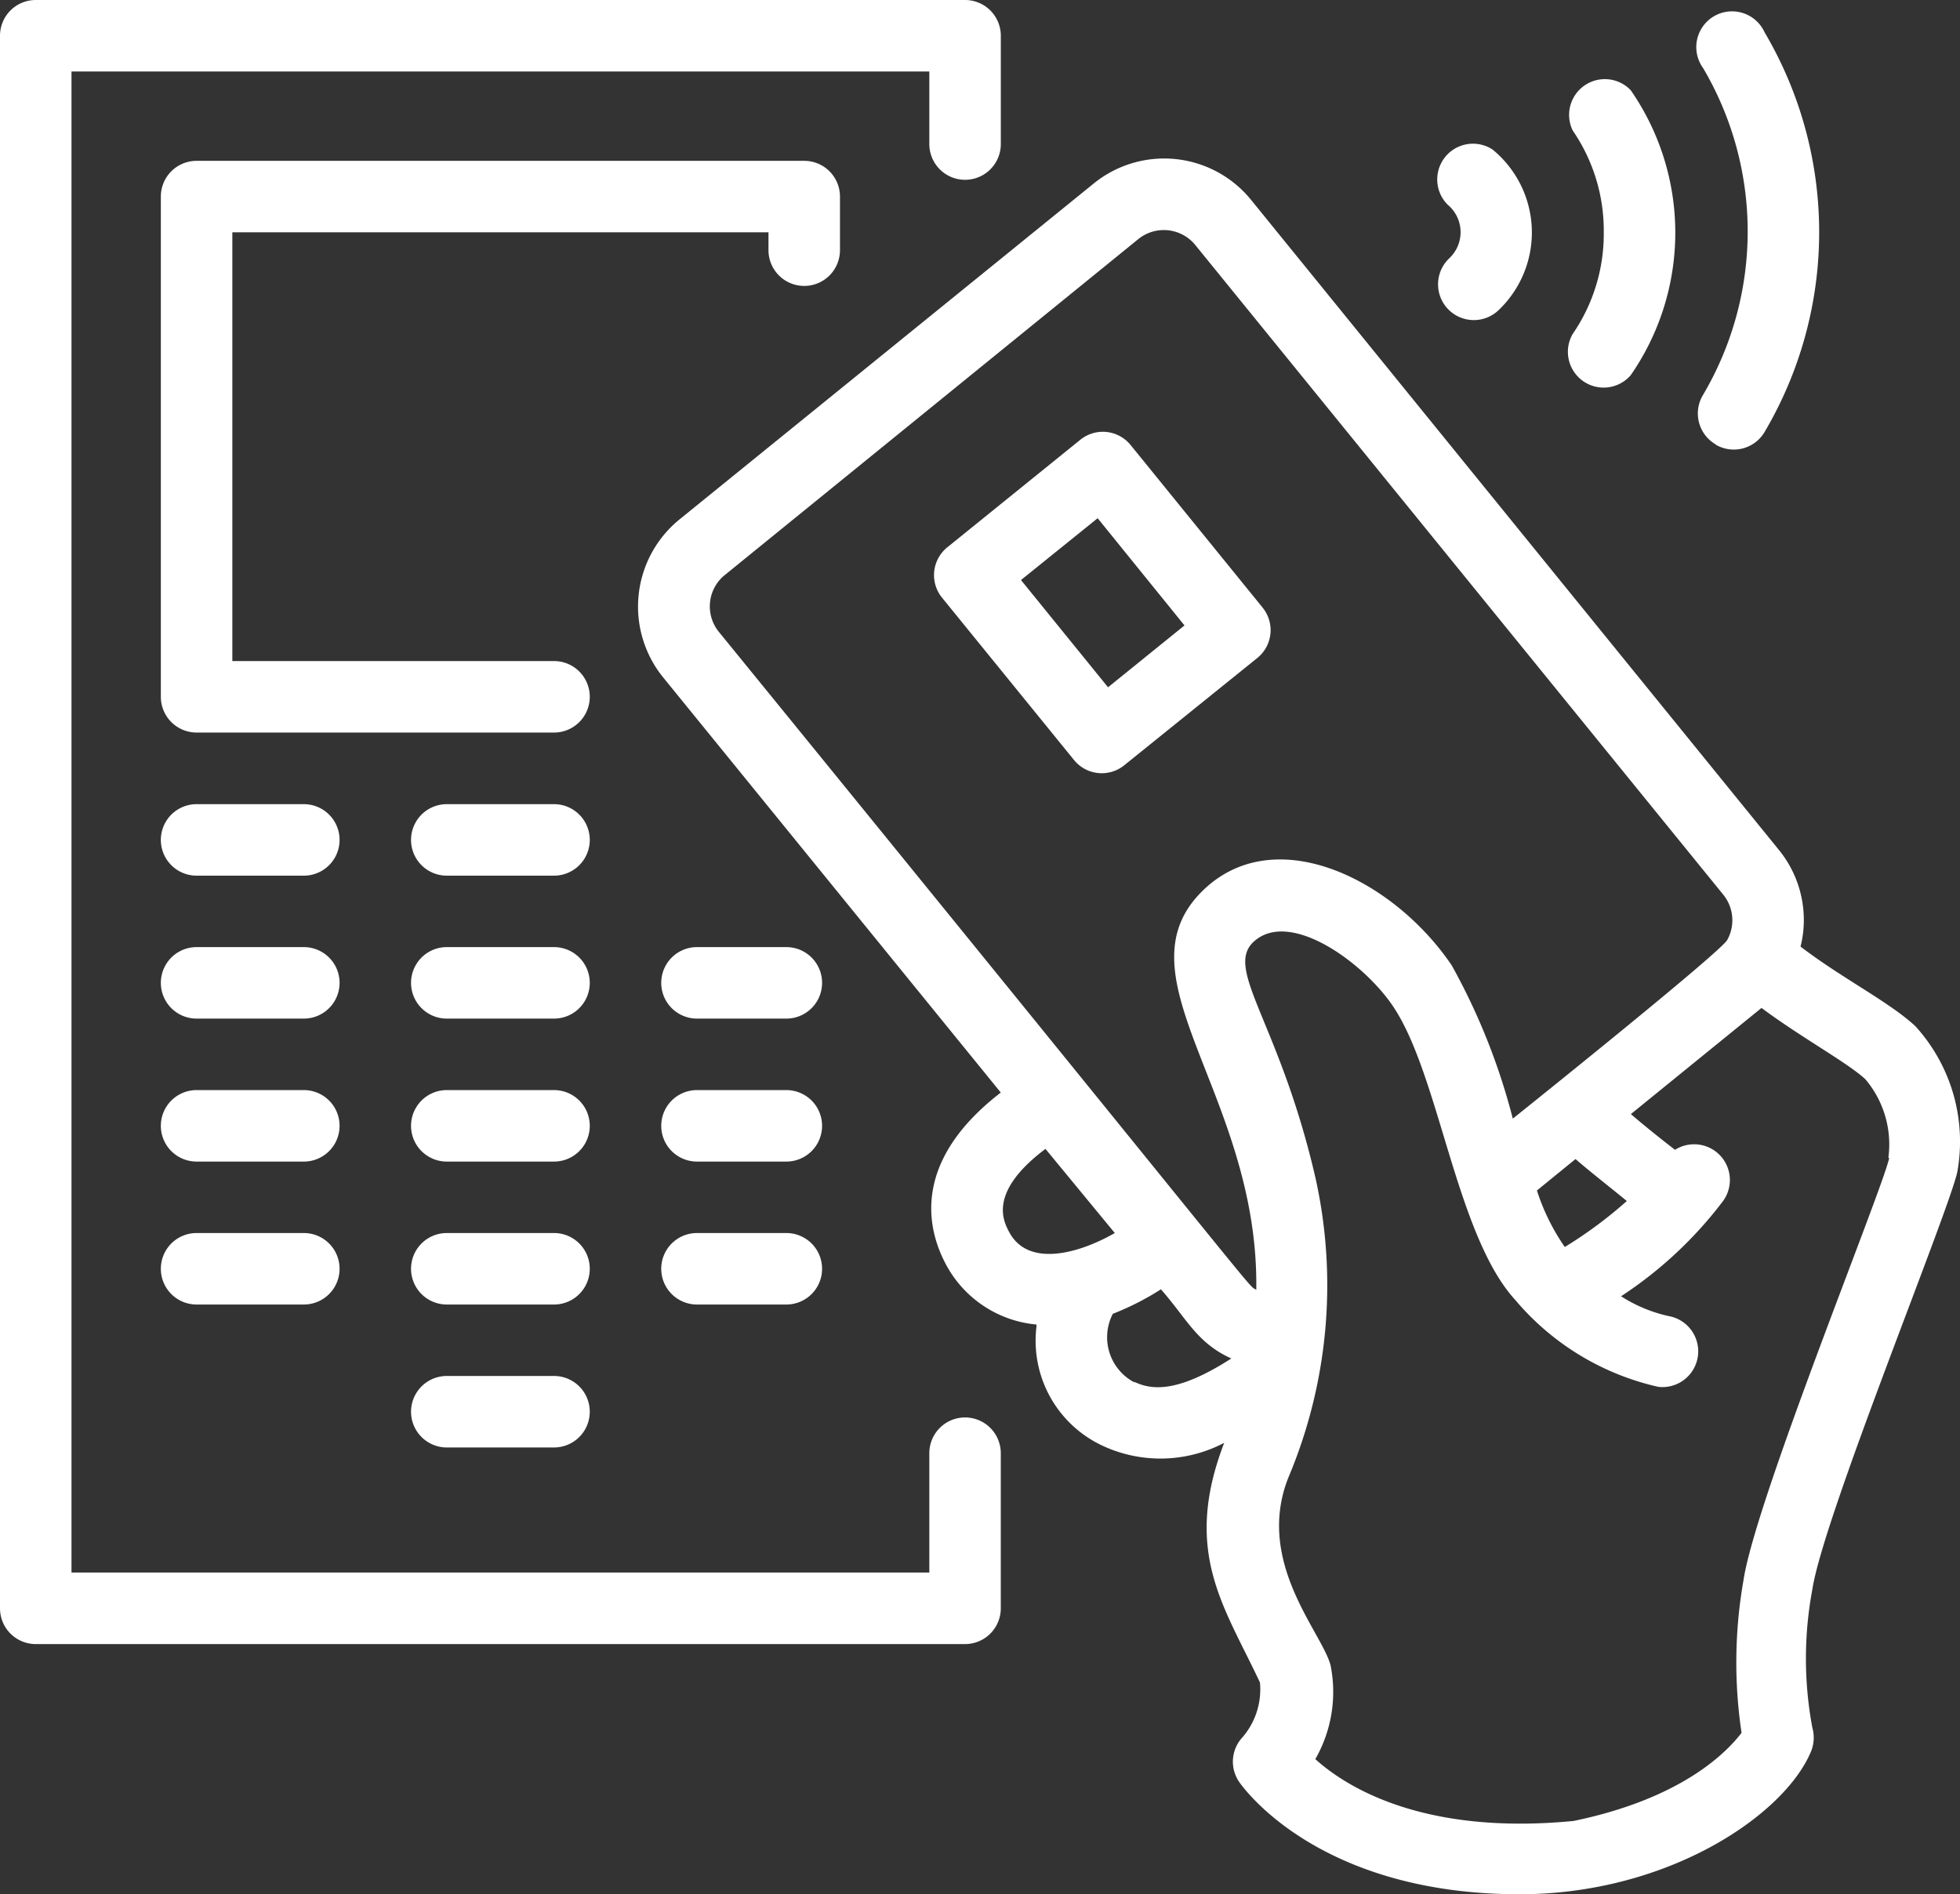
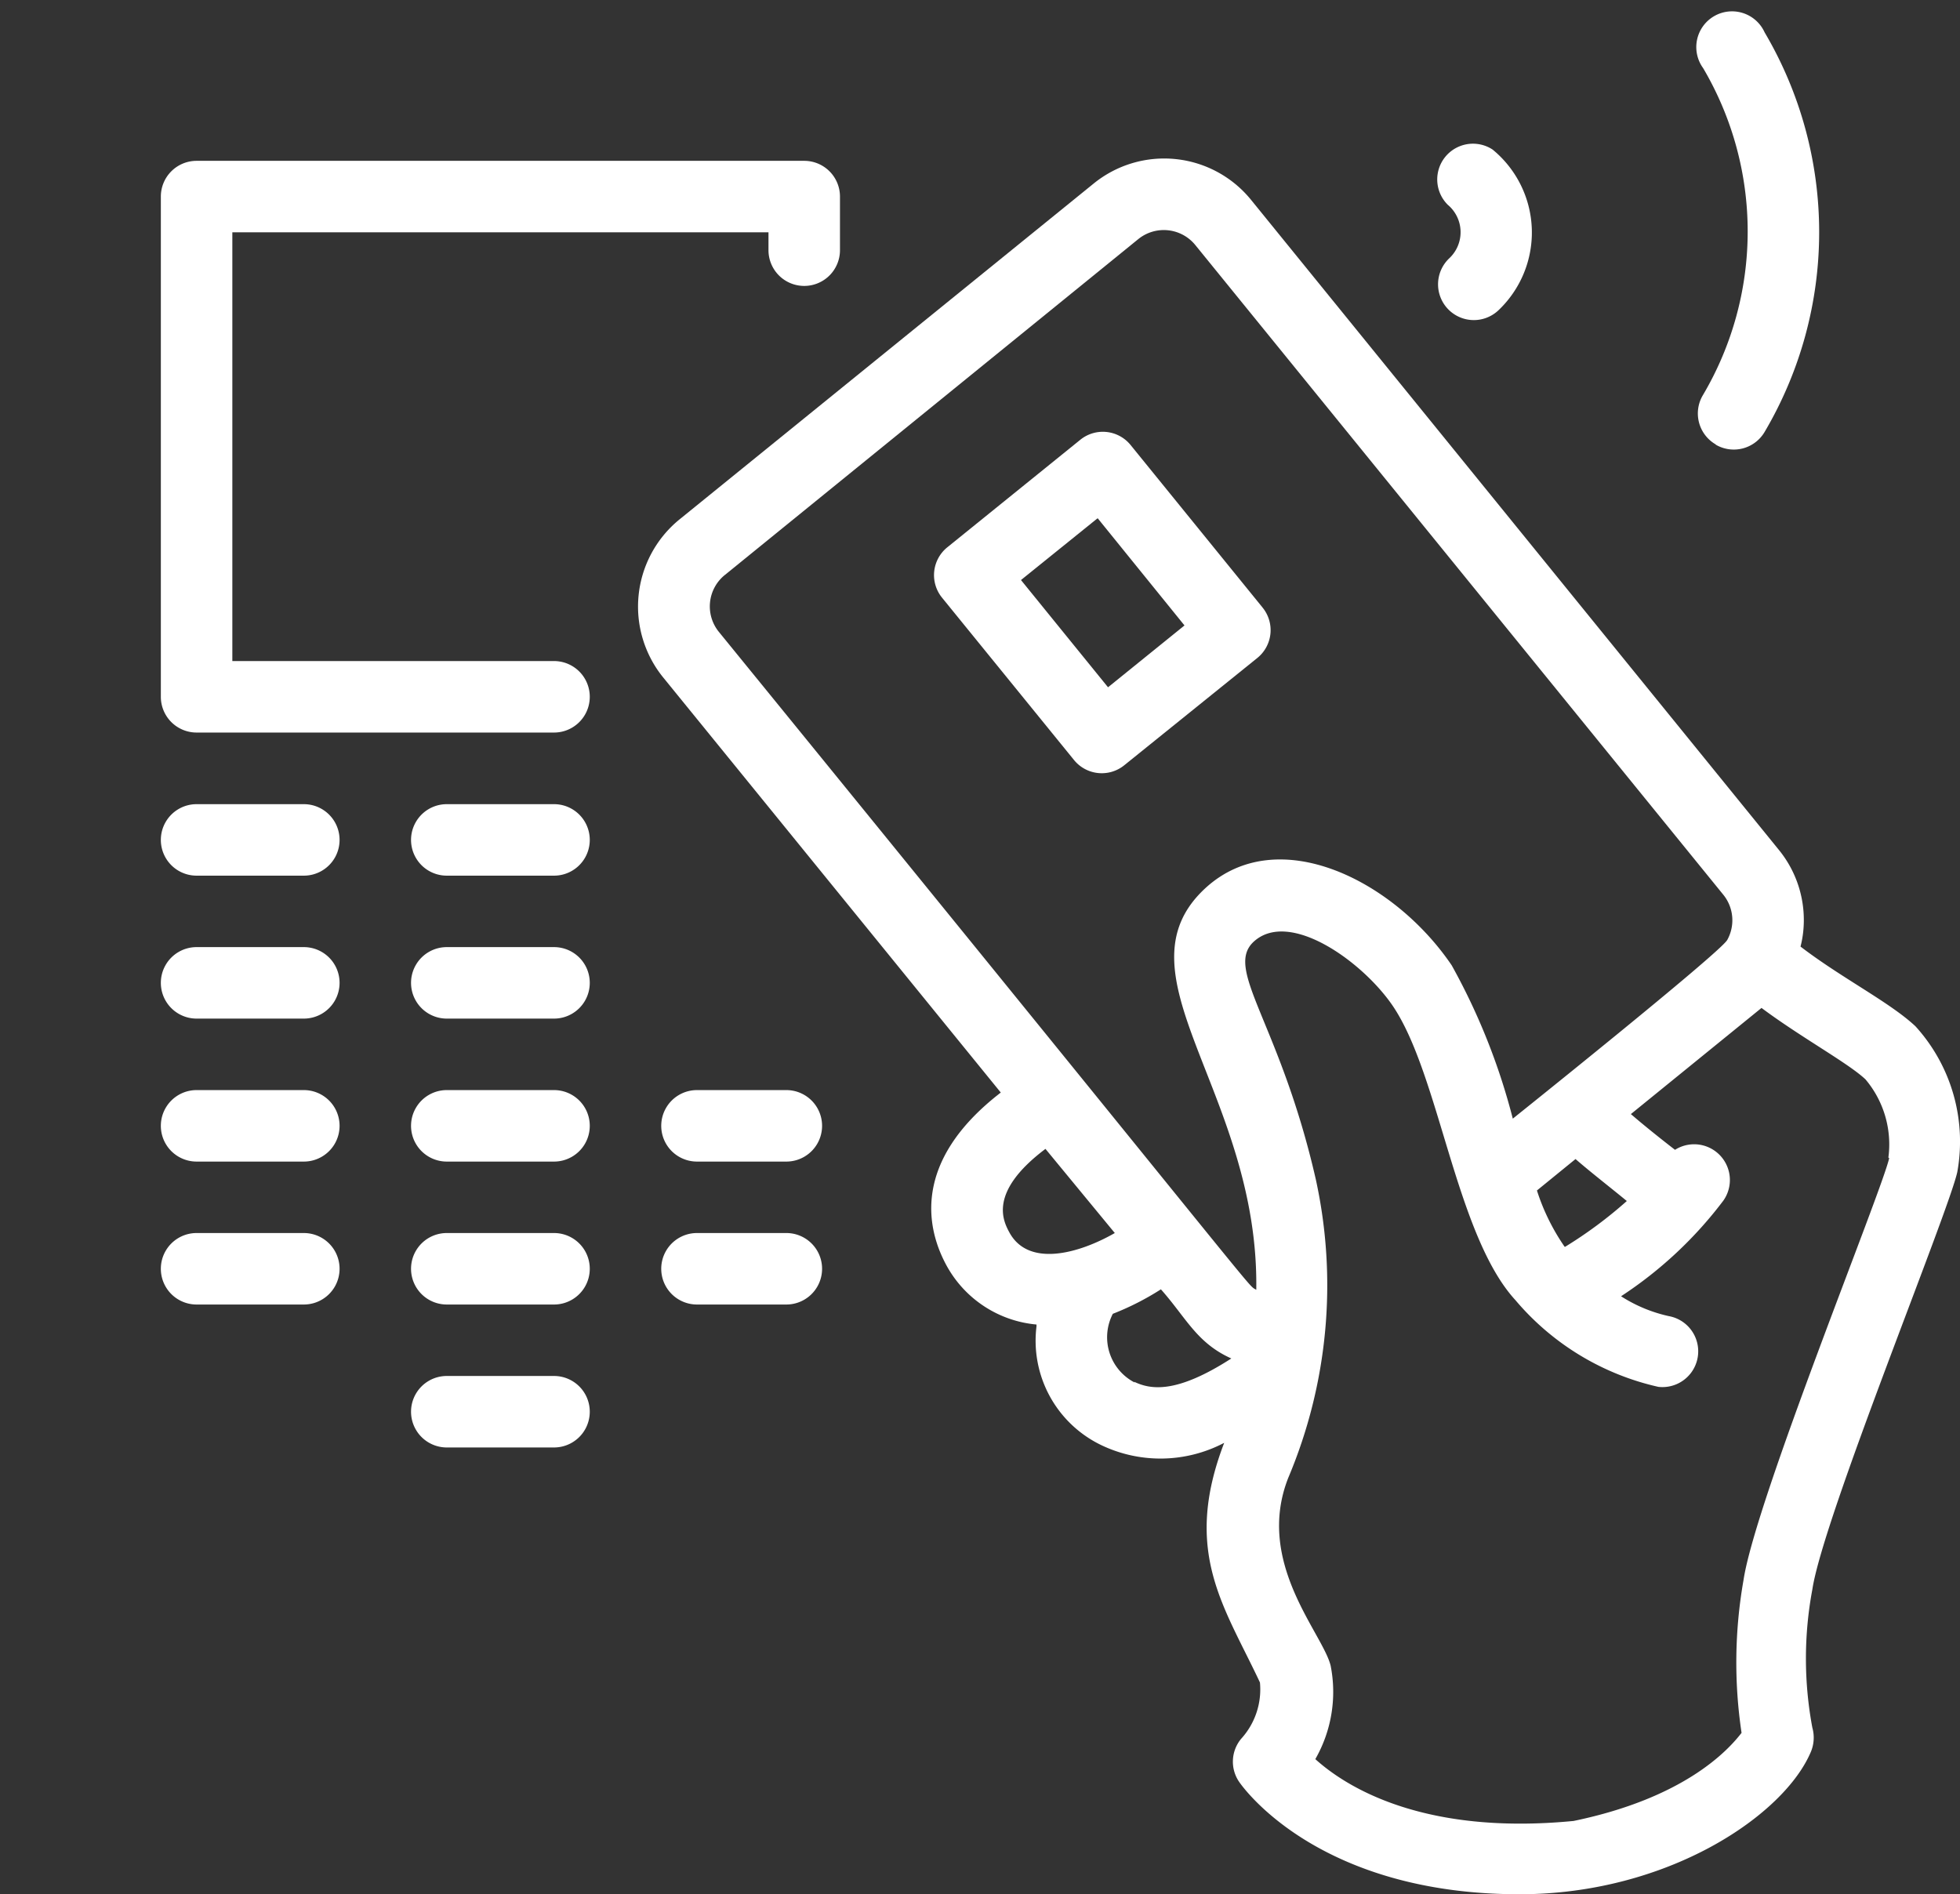
<svg xmlns="http://www.w3.org/2000/svg" width="61.903" height="59.83" viewBox="0 0 61.903 59.83">
  <rect x="0" y="0" width="61.903" height="59.83" fill="#333333" stroke="none" />
  <g id="Contactlss_Payment" data-name="Contactlss Payment" transform="translate(-12 -12)">
    <path id="Path_269" data-name="Path 269" d="M50.129,75.258h2.822a1.129,1.129,0,0,0,0-2.258H50.129a1.129,1.129,0,1,0,0,2.258Z" transform="translate(-16.116 -26.569)" fill="#fff" />
    <path id="Path_270" data-name="Path 270" d="M50.129,83.258h2.822a1.129,1.129,0,0,0,0-2.258H50.129a1.129,1.129,0,1,0,0,2.258Z" transform="translate(-16.116 -30.054)" fill="#fff" />
-     <path id="Path_271" data-name="Path 271" d="M42.479,56.771A1.129,1.129,0,0,0,41.351,57.9v3.77H14.258V14.258H41.351v2.292a1.129,1.129,0,1,0,2.258,0v-3.42A1.129,1.129,0,0,0,42.479,12H13.129A1.129,1.129,0,0,0,12,13.129V62.8a1.129,1.129,0,0,0,1.129,1.129H42.479A1.129,1.129,0,0,0,43.608,62.8V57.9A1.129,1.129,0,0,0,42.479,56.771Z" fill="#fff" />
    <path id="Path_272" data-name="Path 272" d="M41.32,24.951a1.129,1.129,0,0,0,1.129-1.129V22.129A1.129,1.129,0,0,0,41.32,21H22.129A1.129,1.129,0,0,0,21,22.129v15.8a1.129,1.129,0,0,0,1.129,1.129H33.418a1.129,1.129,0,0,0,0-2.258H23.258V23.258H40.191v.564A1.129,1.129,0,0,0,41.32,24.951Z" transform="translate(-3.92 -3.92)" fill="#fff" />
    <path id="Path_273" data-name="Path 273" d="M25.515,65H22.129a1.129,1.129,0,1,0,0,2.258h3.387a1.129,1.129,0,1,0,0-2.258Z" transform="translate(-3.92 -23.085)" fill="#fff" />
    <path id="Path_274" data-name="Path 274" d="M39.515,65H36.129a1.129,1.129,0,1,0,0,2.258h3.387a1.129,1.129,0,1,0,0-2.258Z" transform="translate(-10.018 -23.085)" fill="#fff" />
    <path id="Path_275" data-name="Path 275" d="M25.515,73H22.129a1.129,1.129,0,1,0,0,2.258h3.387a1.129,1.129,0,1,0,0-2.258Z" transform="translate(-3.92 -26.569)" fill="#fff" />
    <path id="Path_276" data-name="Path 276" d="M39.515,73H36.129a1.129,1.129,0,1,0,0,2.258h3.387a1.129,1.129,0,0,0,0-2.258Z" transform="translate(-10.018 -26.569)" fill="#fff" />
    <path id="Path_277" data-name="Path 277" d="M25.515,81H22.129a1.129,1.129,0,1,0,0,2.258h3.387a1.129,1.129,0,1,0,0-2.258Z" transform="translate(-3.92 -30.054)" fill="#fff" />
    <path id="Path_278" data-name="Path 278" d="M39.515,81H36.129a1.129,1.129,0,1,0,0,2.258h3.387a1.129,1.129,0,0,0,0-2.258Z" transform="translate(-10.018 -30.054)" fill="#fff" />
    <path id="Path_279" data-name="Path 279" d="M39.515,89H36.129a1.129,1.129,0,1,0,0,2.258h3.387a1.129,1.129,0,1,0,0-2.258Z" transform="translate(-10.018 -33.539)" fill="#fff" />
    <path id="Path_280" data-name="Path 280" d="M25.515,57H22.129a1.129,1.129,0,1,0,0,2.258h3.387a1.129,1.129,0,1,0,0-2.258Z" transform="translate(-3.92 -19.6)" fill="#fff" />
    <path id="Path_281" data-name="Path 281" d="M39.515,57H36.129a1.129,1.129,0,0,0,0,2.258h3.387a1.129,1.129,0,1,0,0-2.258Z" transform="translate(-10.018 -19.6)" fill="#fff" />
    <path id="Path_282" data-name="Path 282" d="M92.746,21.964a1.129,1.129,0,0,1,.056,1.693,1.13,1.13,0,1,0,1.547,1.648,3.387,3.387,0,0,0-.181-5.08,1.129,1.129,0,0,0-1.422,1.738Z" transform="translate(-35.027 -3.501)" fill="#fff" />
-     <path id="Path_283" data-name="Path 283" d="M100.859,21.27a5.582,5.582,0,0,1-.982,3.212,1.129,1.129,0,0,0,1.834,1.3,7.9,7.9,0,0,0,0-9,1.129,1.129,0,0,0-1.834,1.27A5.582,5.582,0,0,1,100.859,21.27Z" transform="translate(-38.207 -1.932)" fill="#fff" />
    <path id="Path_284" data-name="Path 284" d="M107.528,26.323a1.129,1.129,0,0,0,1.547-.4,12.418,12.418,0,0,0,0-12.621,1.129,1.129,0,1,0-1.942,1.129,10.16,10.16,0,0,1,0,10.318,1.129,1.129,0,0,0,.4,1.569Z" transform="translate(-41.343 -0.28)" fill="#fff" />
    <path id="Path_285" data-name="Path 285" d="M74.641,41.716,70.47,36.579a1.129,1.129,0,0,0-1.586-.164l-4.205,3.4a1.129,1.129,0,0,0-.164,1.586l4.171,5.131a1.129,1.129,0,0,0,1.586.164l4.2-3.387a1.129,1.129,0,0,0,.169-1.592Zm-4.882,2.517L67.01,40.846l2.421-1.953,2.743,3.387Z" transform="translate(-22.764 -10.525)" fill="#fff" />
    <path id="Path_286" data-name="Path 286" d="M88.039,48.274c-.807-.756-2.337-1.524-3.624-2.512a3.257,3.257,0,0,0,.085-.468,3.505,3.505,0,0,0-.773-2.591L67.059,22.174a3.533,3.533,0,0,0-4.967-.514L49,32.278a3.55,3.55,0,0,0-.514,4.973L59.157,50.373c-2.85,2.2-2.337,4.346-1.693,5.5A3.607,3.607,0,0,0,60.286,57.7a.192.192,0,0,0,0,.051,3.658,3.658,0,0,0,2.083,3.776,4.329,4.329,0,0,0,3.844-.09c-1.326,3.449,0,5.159,1.129,7.569a2.314,2.314,0,0,1-.593,1.778,1.129,1.129,0,0,0-.068,1.355c.107.158,2.484,3.556,8.862,3.556,4.674,0,8.365-2.489,9.206-4.515a1.163,1.163,0,0,0,.04-.745,11.853,11.853,0,0,1,0-4.369c.339-2.258,4.3-11.91,4.578-13.185a5.413,5.413,0,0,0-1.326-4.606Zm-37.6-14.246L63.5,23.416a1.281,1.281,0,0,1,1.795.181L81.977,44.125a1.281,1.281,0,0,1,.124,1.428c-.226.406-6.773,5.644-6.773,5.644a20.333,20.333,0,0,0-1.93-4.843c-1.823-2.692-5.492-4.527-7.772-2.444-2.975,2.732,1.693,6.474,1.6,12.694-.35-.231.869,1.129-16.973-20.782a1.276,1.276,0,0,1,.186-1.795ZM76.965,55.244a6.728,6.728,0,0,1-.875-1.778l1.219-.993c.48.418,1.129.92,1.62,1.326a13.642,13.642,0,0,1-1.947,1.445ZM59.439,54.81c-.2-.367-.7-1.281,1.129-2.658l2.19,2.658C61.624,55.459,60.049,55.894,59.439,54.81Zm3.951,4.724a1.609,1.609,0,0,1-.694-2.173,8.585,8.585,0,0,0,1.518-.773c.8.9,1.129,1.693,2.224,2.184-1.733,1.118-2.546.988-3.071.734Zm23.825-7.089c-.22,1.016-4.222,10.809-4.6,13.326a15,15,0,0,0-.062,4.826c-.435.564-1.812,2.06-5.306,2.783-4.769.463-7.2-1.089-8.156-1.953a4.273,4.273,0,0,0,.485-2.946c-.243-1.027-2.4-3.257-1.338-5.943a15.64,15.64,0,0,0,.869-9.42c-1.129-4.95-2.912-6.638-1.959-7.513,1.129-1.027,3.437.632,4.386,2.026,1.479,2.173,1.992,7.247,3.878,9.3a8.289,8.289,0,0,0,4.515,2.738,1.13,1.13,0,0,0,.327-2.235,4.628,4.628,0,0,1-1.507-.627,12.869,12.869,0,0,0,3.234-3.025,1.129,1.129,0,0,0-1.53-1.6c-.423-.327-.948-.745-1.394-1.129l4.126-3.353c1.247.931,2.743,1.744,3.285,2.258a3.183,3.183,0,0,1,.722,2.467Z" transform="translate(-15.549 -3.864)" fill="#fff" />
-     <path id="Path_287" data-name="Path 287" d="M50.129,67.258h2.822a1.129,1.129,0,1,0,0-2.258H50.129a1.129,1.129,0,1,0,0,2.258Z" transform="translate(-16.116 -23.085)" fill="#fff" />
  </g>
</svg>